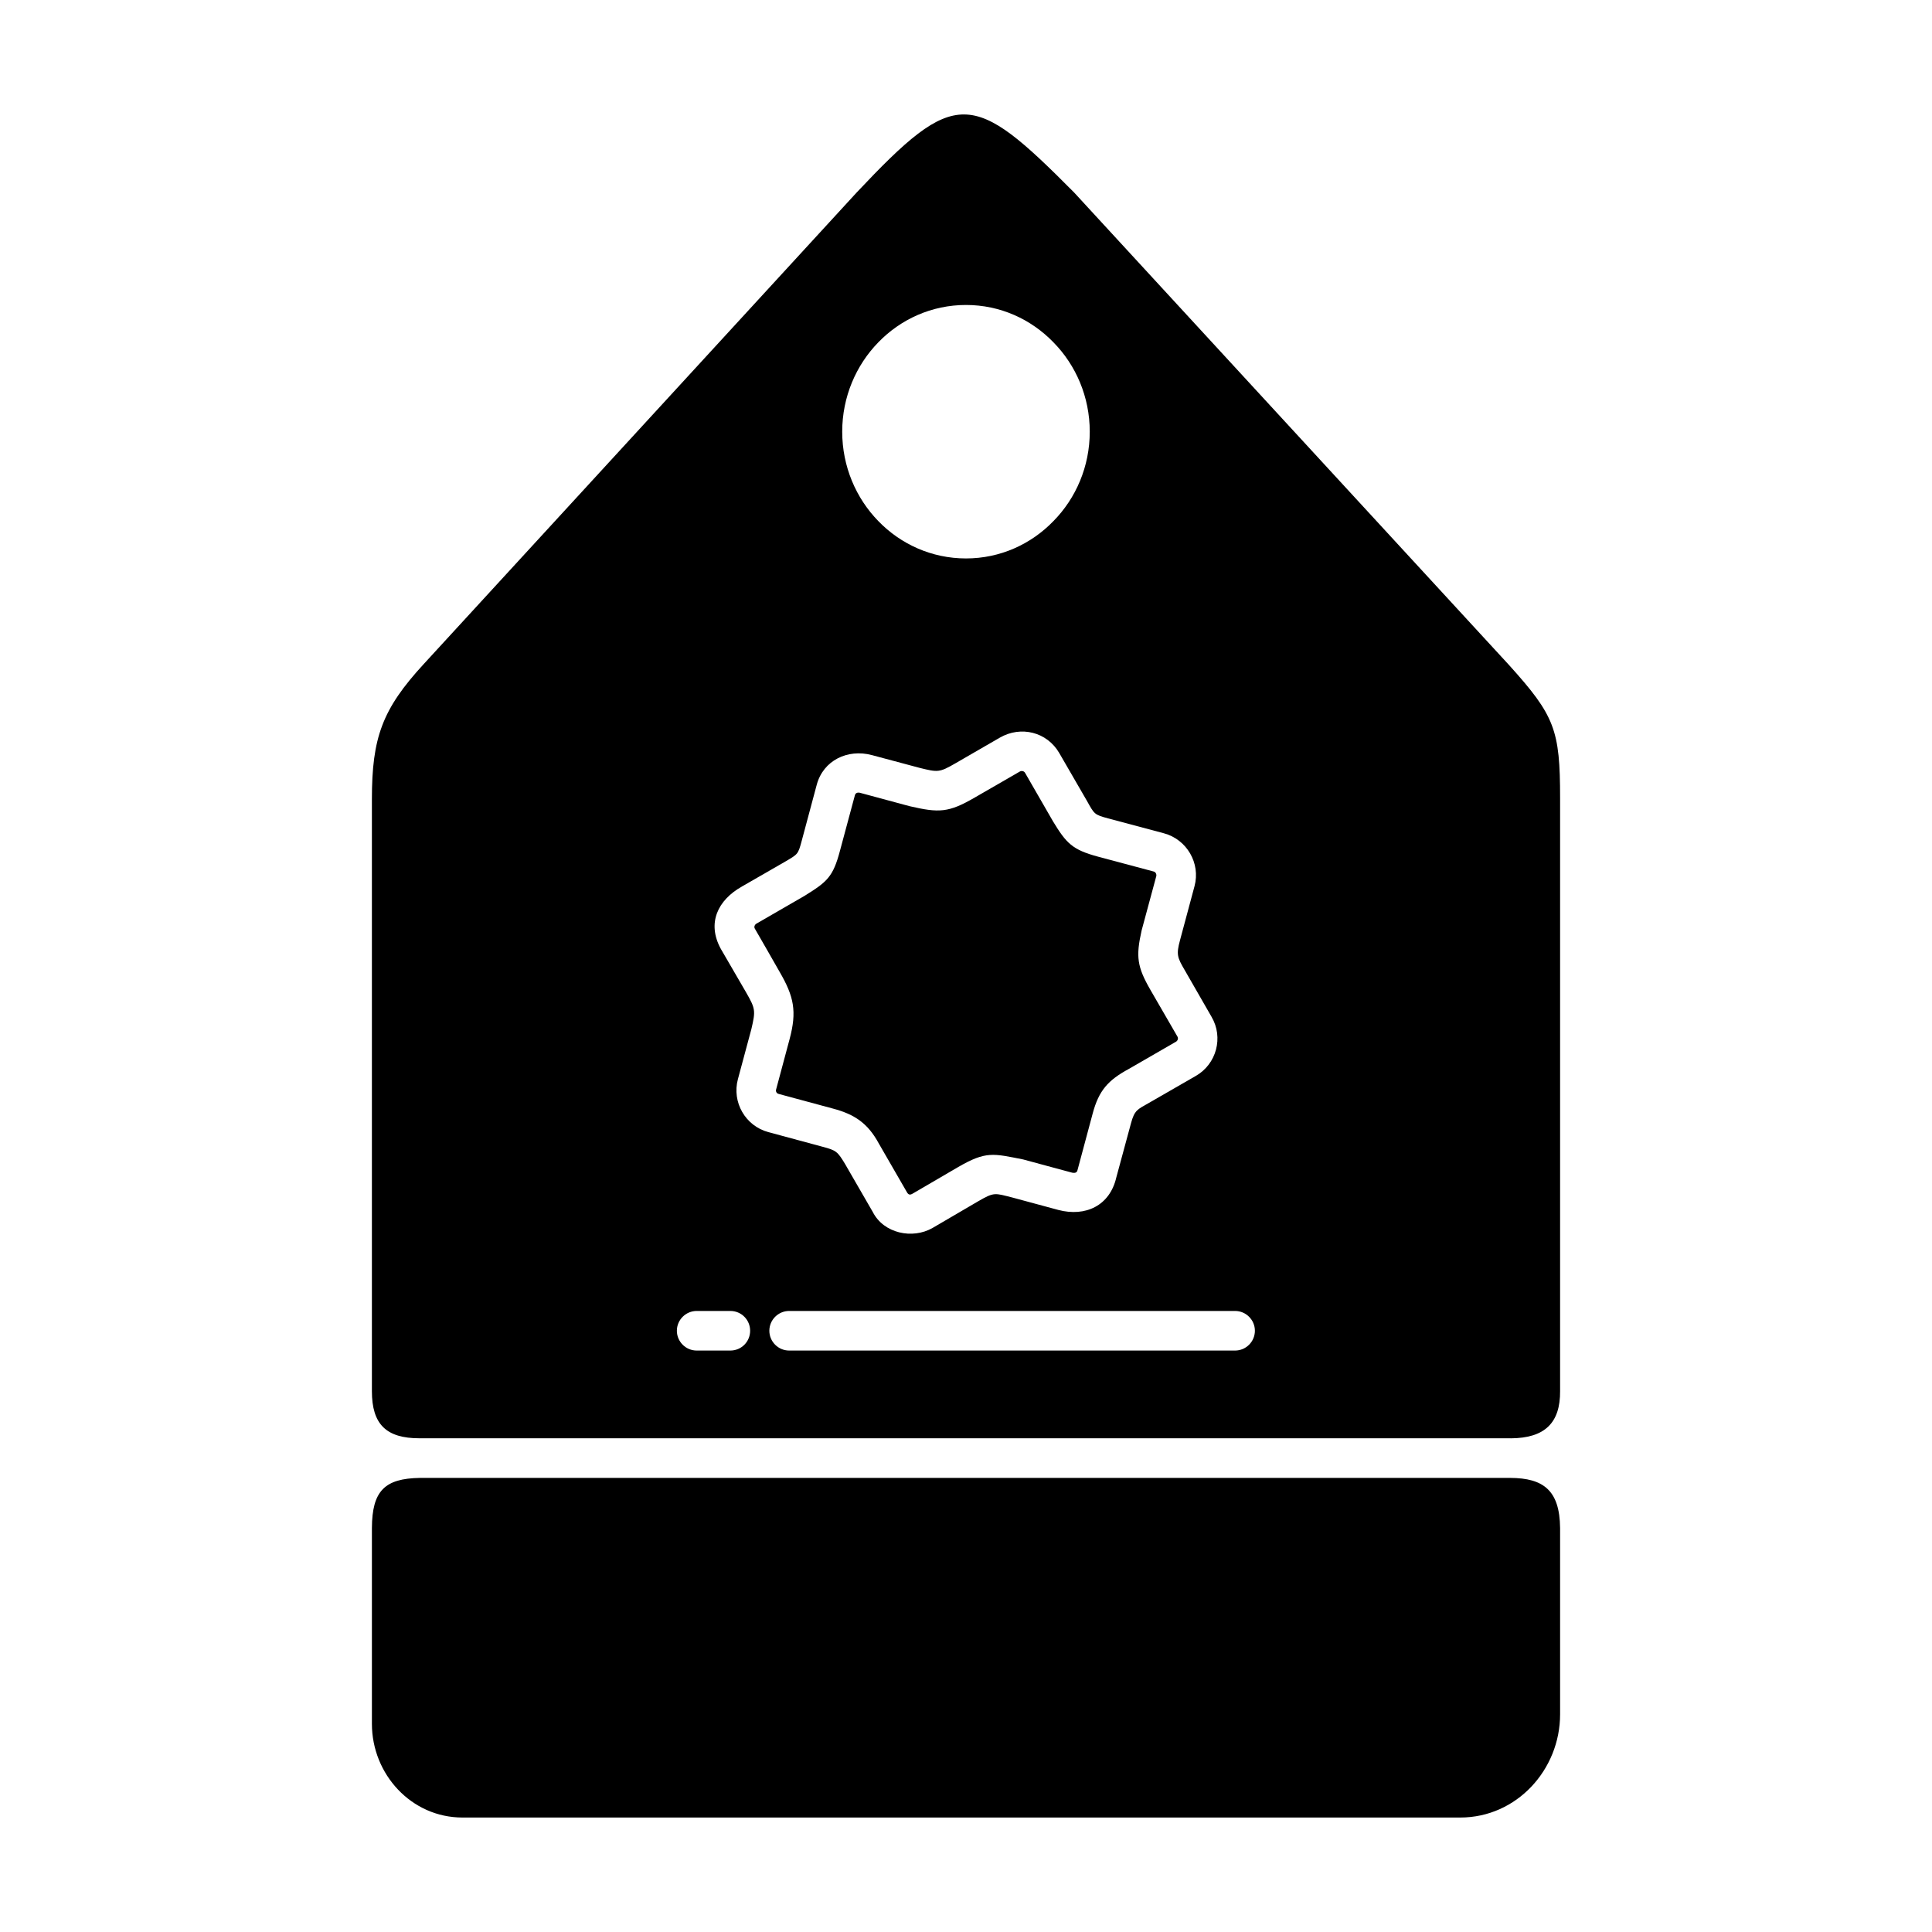
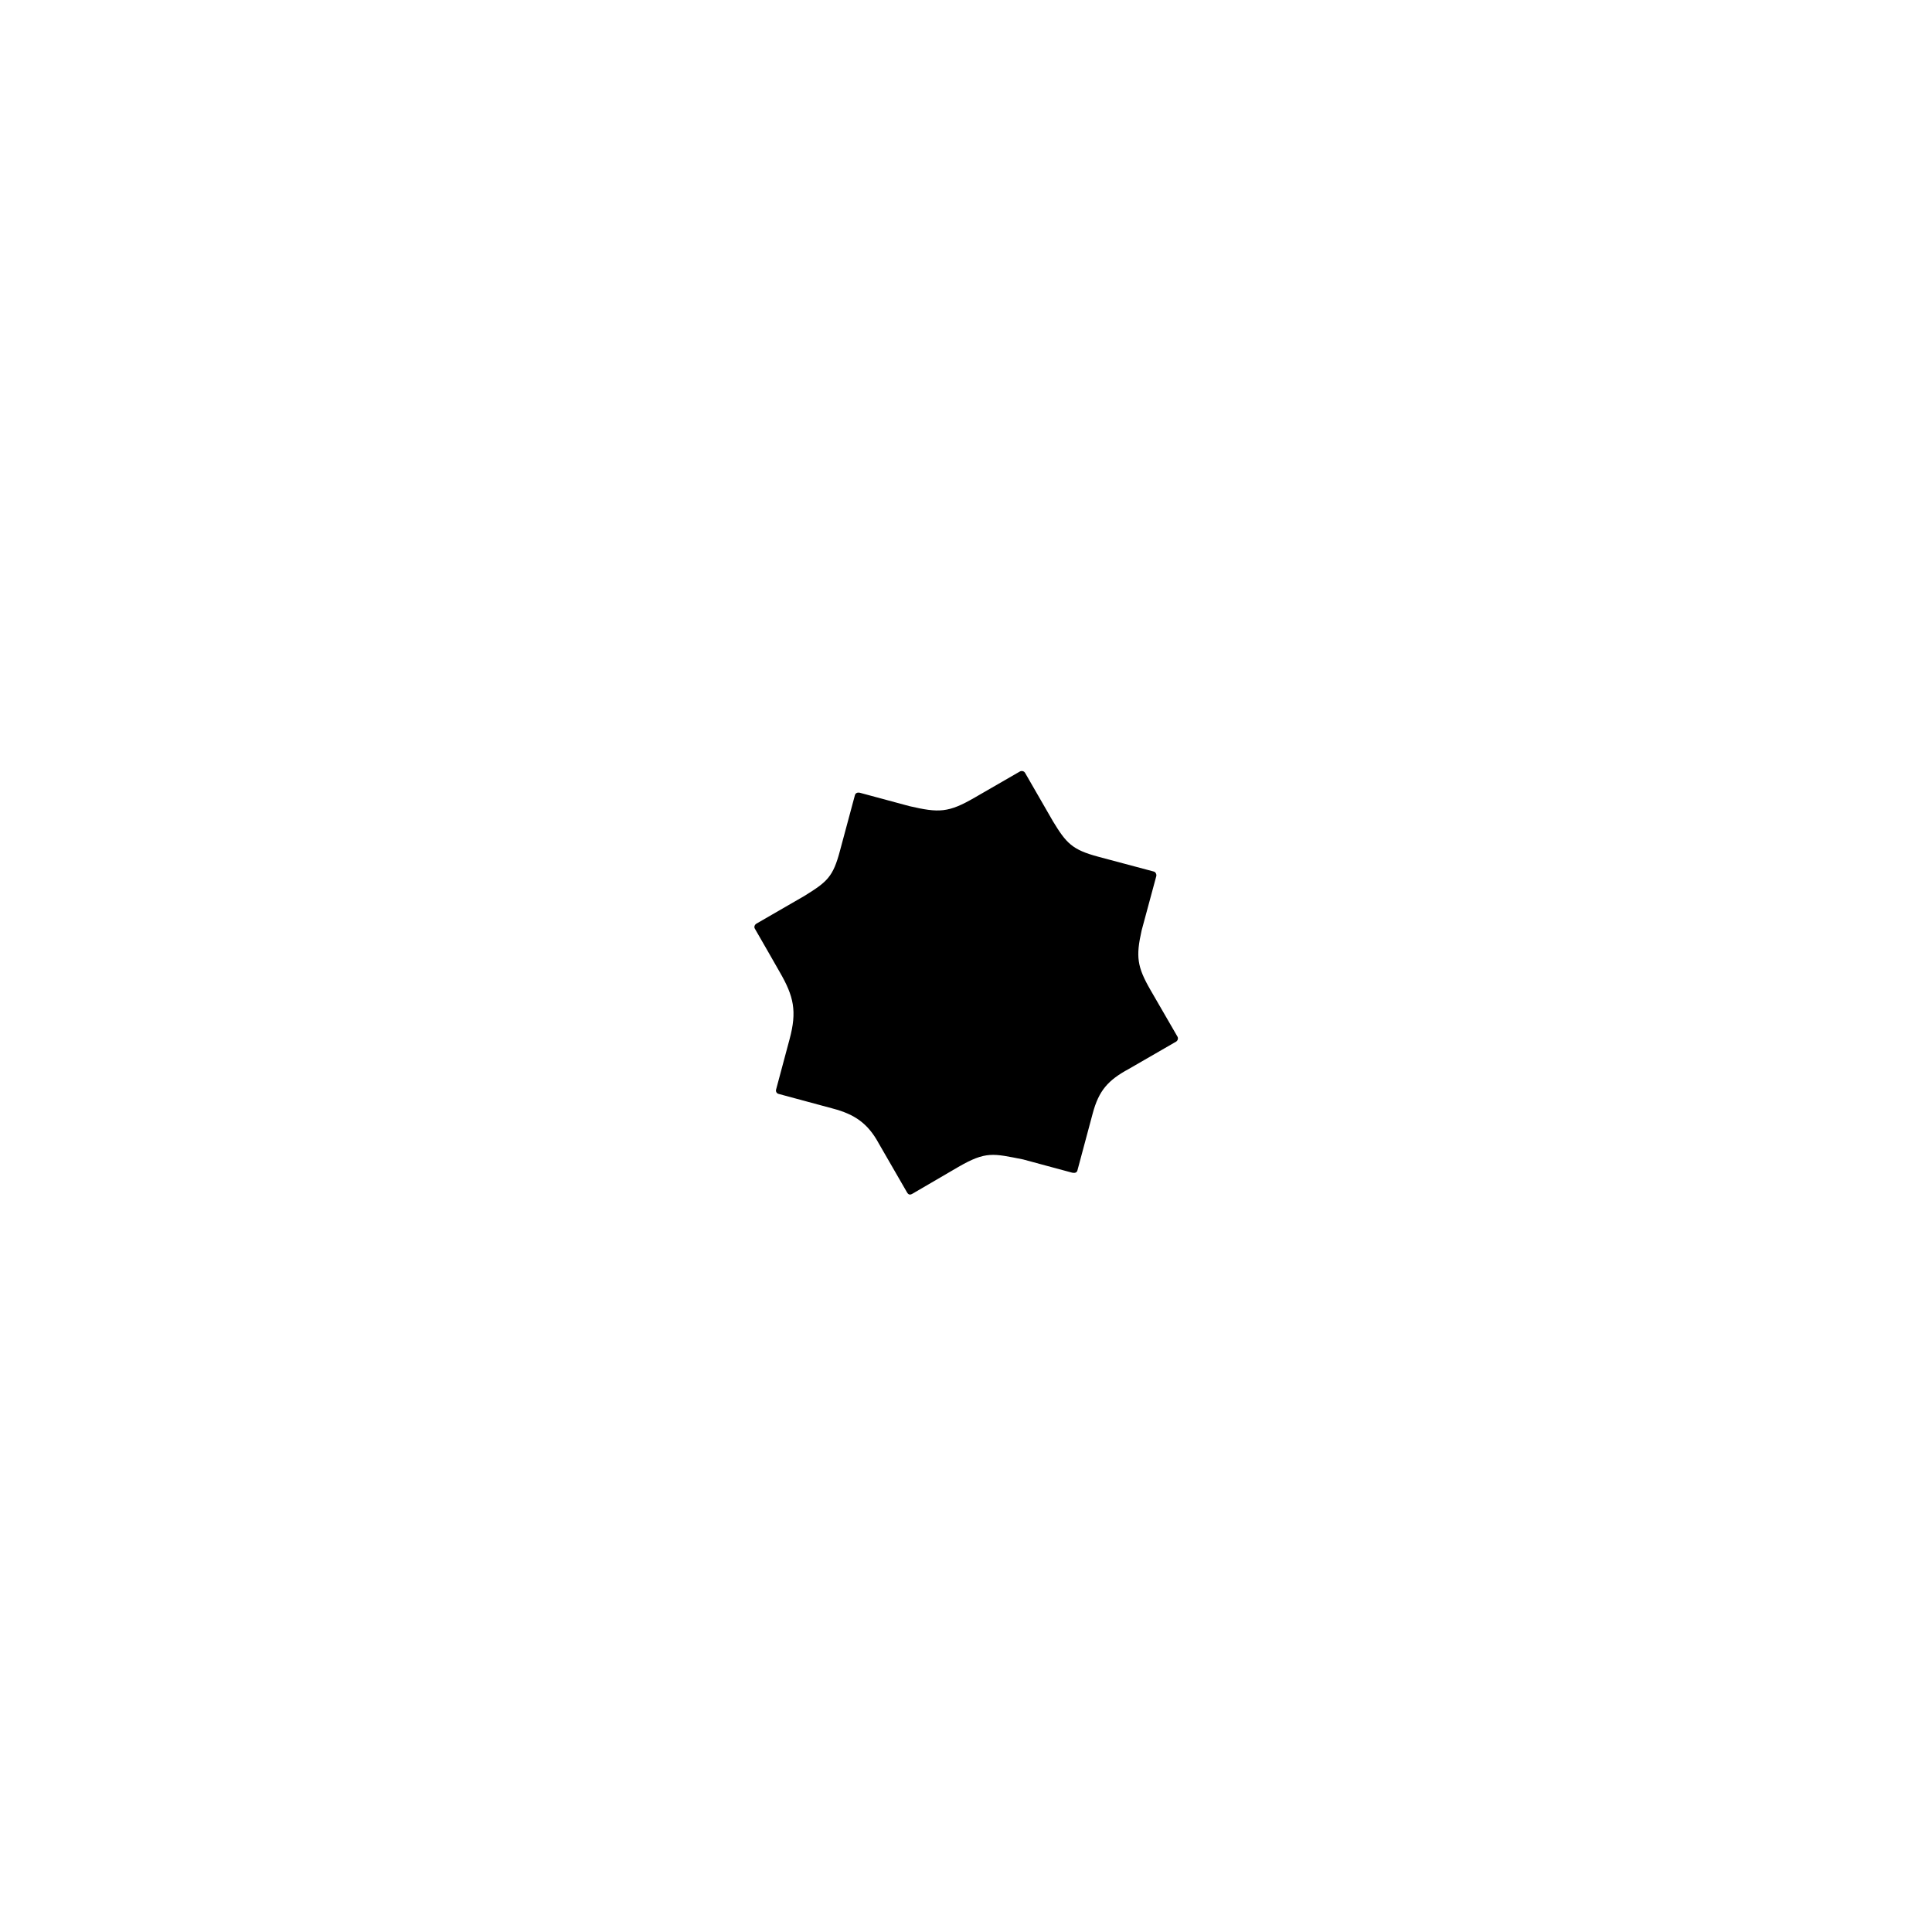
<svg xmlns="http://www.w3.org/2000/svg" fill="#000000" width="800px" height="800px" version="1.1" viewBox="144 144 512 512">
  <g fill-rule="evenodd">
-     <path d="m544.37 525.16h-289.22c-8.766 0-12.594-3.672-12.594-12.492v-156.86c0-16.32 2.731-23.879 13.75-35.844l114.67-124.9c26.344-27.973 30.648-27.289 57.676-0.051l115.25 125.22c12.121 13.434 13.539 17.16 13.539 35.266v157.18c0.051 8.293-3.938 12.438-13.066 12.492zm-203.78-146.21 11.492-6.613c3.359-1.996 3.41-1.836 4.41-5.617l3.938-14.695c1.73-6.559 8.238-9.605 14.59-7.926l12.754 3.41c4.723 1.156 5.144 1.258 9.395-1.207l11.809-6.824c5.562-3.203 12.492-1.523 15.742 4.094l7.348 12.699c1.941 3.465 1.891 3.621 5.617 4.617l14.746 3.938c6.086 1.625 9.762 7.926 8.133 14.012l-3.832 14.273c-1.051 3.883-0.734 4.617 1.258 8.031l7.086 12.332c3.203 5.457 1.312 12.492-4.144 15.641l-12.492 7.191c-3.043 1.73-3.777 1.891-4.723 5.406l-3.883 14.328c-1.73 7.504-8.188 10.496-15.375 8.605l-12.227-3.305c-4.617-1.156-4.723-1.469-8.973 0.996l-12.121 7.086c-5.301 3.043-12.961 1.469-15.848-4.25l-7.398-12.805c-1.941-3.203-2.309-3.516-5.879-4.461l-14.379-3.883c-6.086-1.625-9.707-7.926-8.082-14.012l3.57-13.277c1.156-4.934 1.102-5.406-1.469-9.867l-6.613-11.387c-3.777-6.875-0.789-12.961 5.562-16.531zm-11.965 122.96c-2.887 0-5.246-2.363-5.246-5.246 0-2.887 2.363-5.246 5.246-5.246h8.922c2.938 0 5.246 2.363 5.246 5.246 0 2.887-2.309 5.246-5.246 5.246zm24.508 0c-2.887 0-5.246-2.363-5.246-5.246 0-2.887 2.363-5.246 5.246-5.246h118.18c2.887 0 5.246 2.363 5.246 5.246 0 2.887-2.363 5.246-5.246 5.246zm46.863-277.09c9.078 0 17.266 3.777 23.195 9.918 5.93 6.035 9.605 14.434 9.605 23.668 0 9.238-3.672 17.633-9.605 23.668-5.93 6.141-14.117 9.918-23.195 9.918s-17.32-3.777-23.25-9.918c-5.879-6.035-9.551-14.434-9.551-23.668 0-9.238 3.672-17.633 9.551-23.668 5.93-6.141 14.168-9.918 23.25-9.918z" />
-     <path d="m255.26 535.66h289.01c8.766 0.051 13.066 3.305 13.172 13.277v49.383c0 14.641-11.492 27.344-26.449 27.344h-264.45c-13.539 0-23.984-11.492-23.984-24.824v-51.902c0.051-9.867 3.41-13.121 12.699-13.277z" />
    <path d="m357.28 381.37-12.805 7.398c-0.473 0.262-0.734 0.891-0.418 1.363 2.203 3.777 4.356 7.609 6.559 11.441 3.777 6.508 4.617 10.445 2.625 17.844l-3.57 13.328c-0.156 0.473 0.156 1.051 0.684 1.156l14.379 3.883c5.773 1.523 9.289 3.938 12.176 9.289l7.453 12.91c0.418 0.734 0.891 0.734 1.625 0.262l11.965-6.981c7.348-4.25 9.238-3.57 17.215-1.996 4.305 1.156 8.66 2.363 13.016 3.516 0.578 0.105 1.207 0.051 1.363-0.684l4.039-15.062c1.625-6.035 4.039-8.766 9.551-11.754l12.543-7.242c0.418-0.262 0.629-0.84 0.367-1.312l-7.137-12.332c-3.57-6.191-3.938-8.871-2.363-15.848l3.883-14.379c0.105-0.523-0.211-1.102-0.684-1.207l-14.746-3.938c-6.824-1.836-8.398-3.516-11.965-9.395l-7.348-12.754c-0.262-0.523-0.891-0.684-1.418-0.418l-11.914 6.875c-7.031 4.094-9.551 4.094-17.32 2.309l-13.227-3.57c-0.523-0.105-1.102 0.051-1.258 0.684-1.312 4.879-2.625 9.762-3.938 14.641-1.836 6.981-3.41 8.293-9.34 11.965z" />
  </g>
</svg>